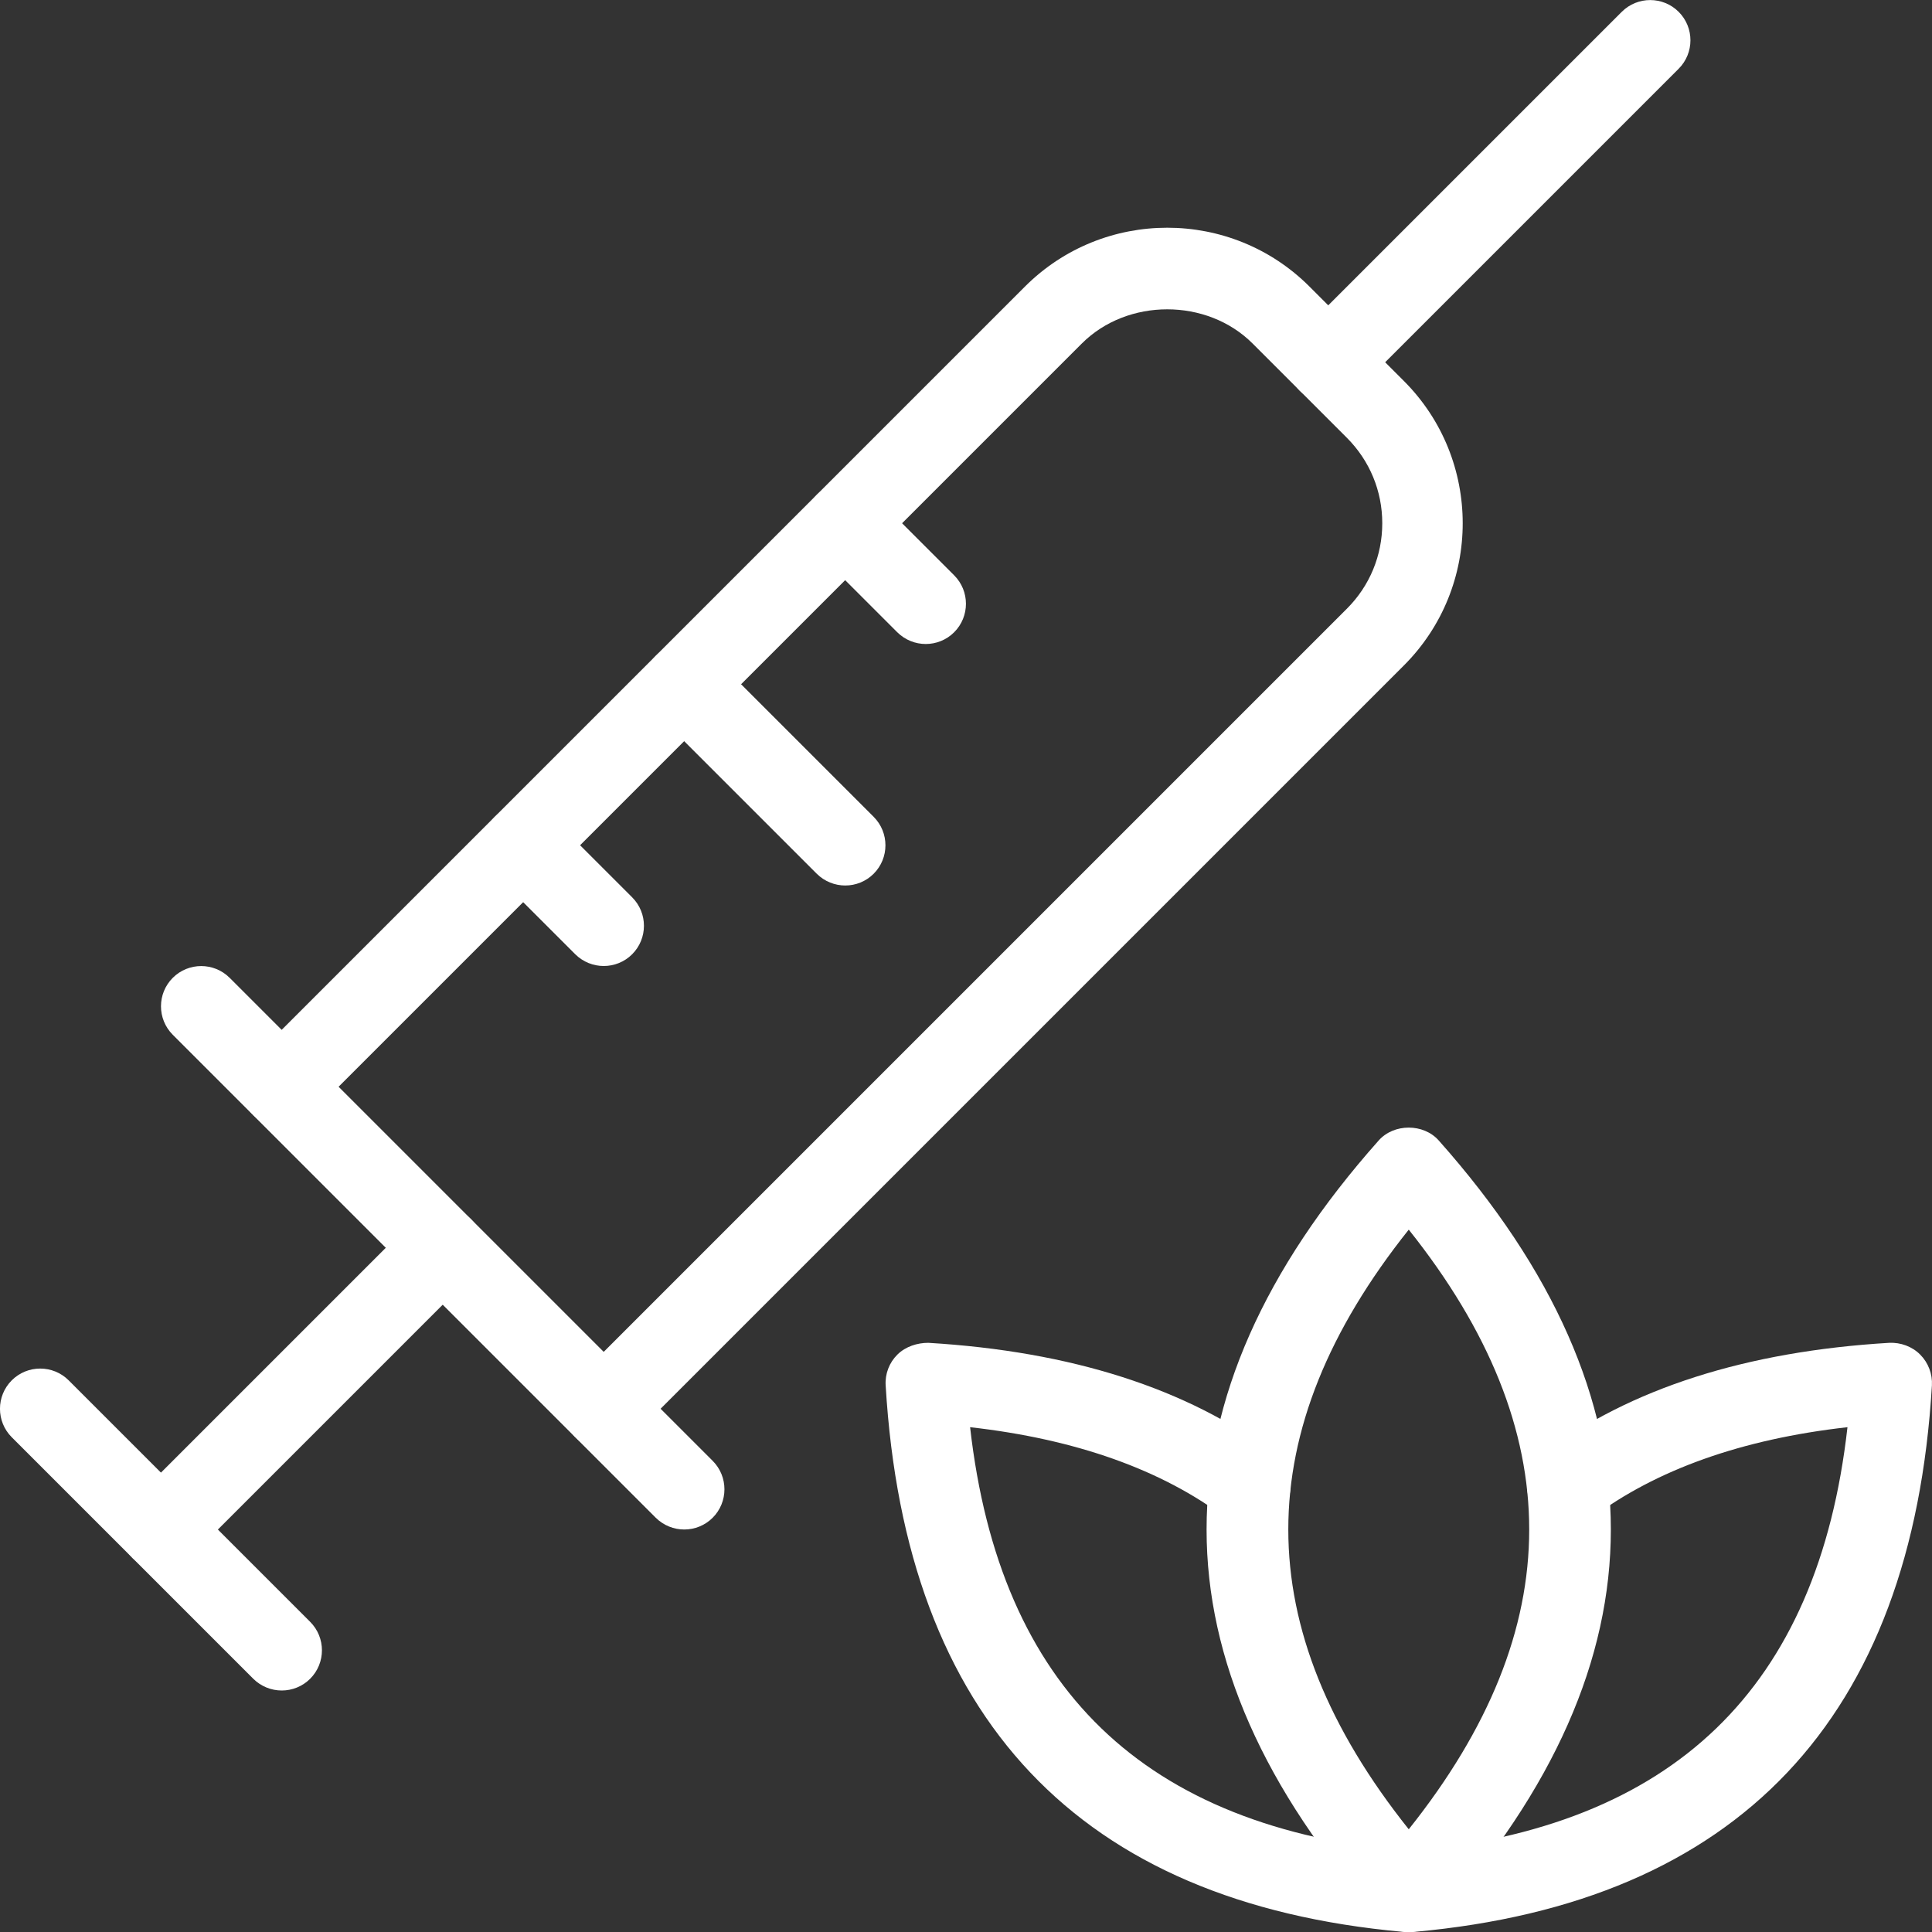
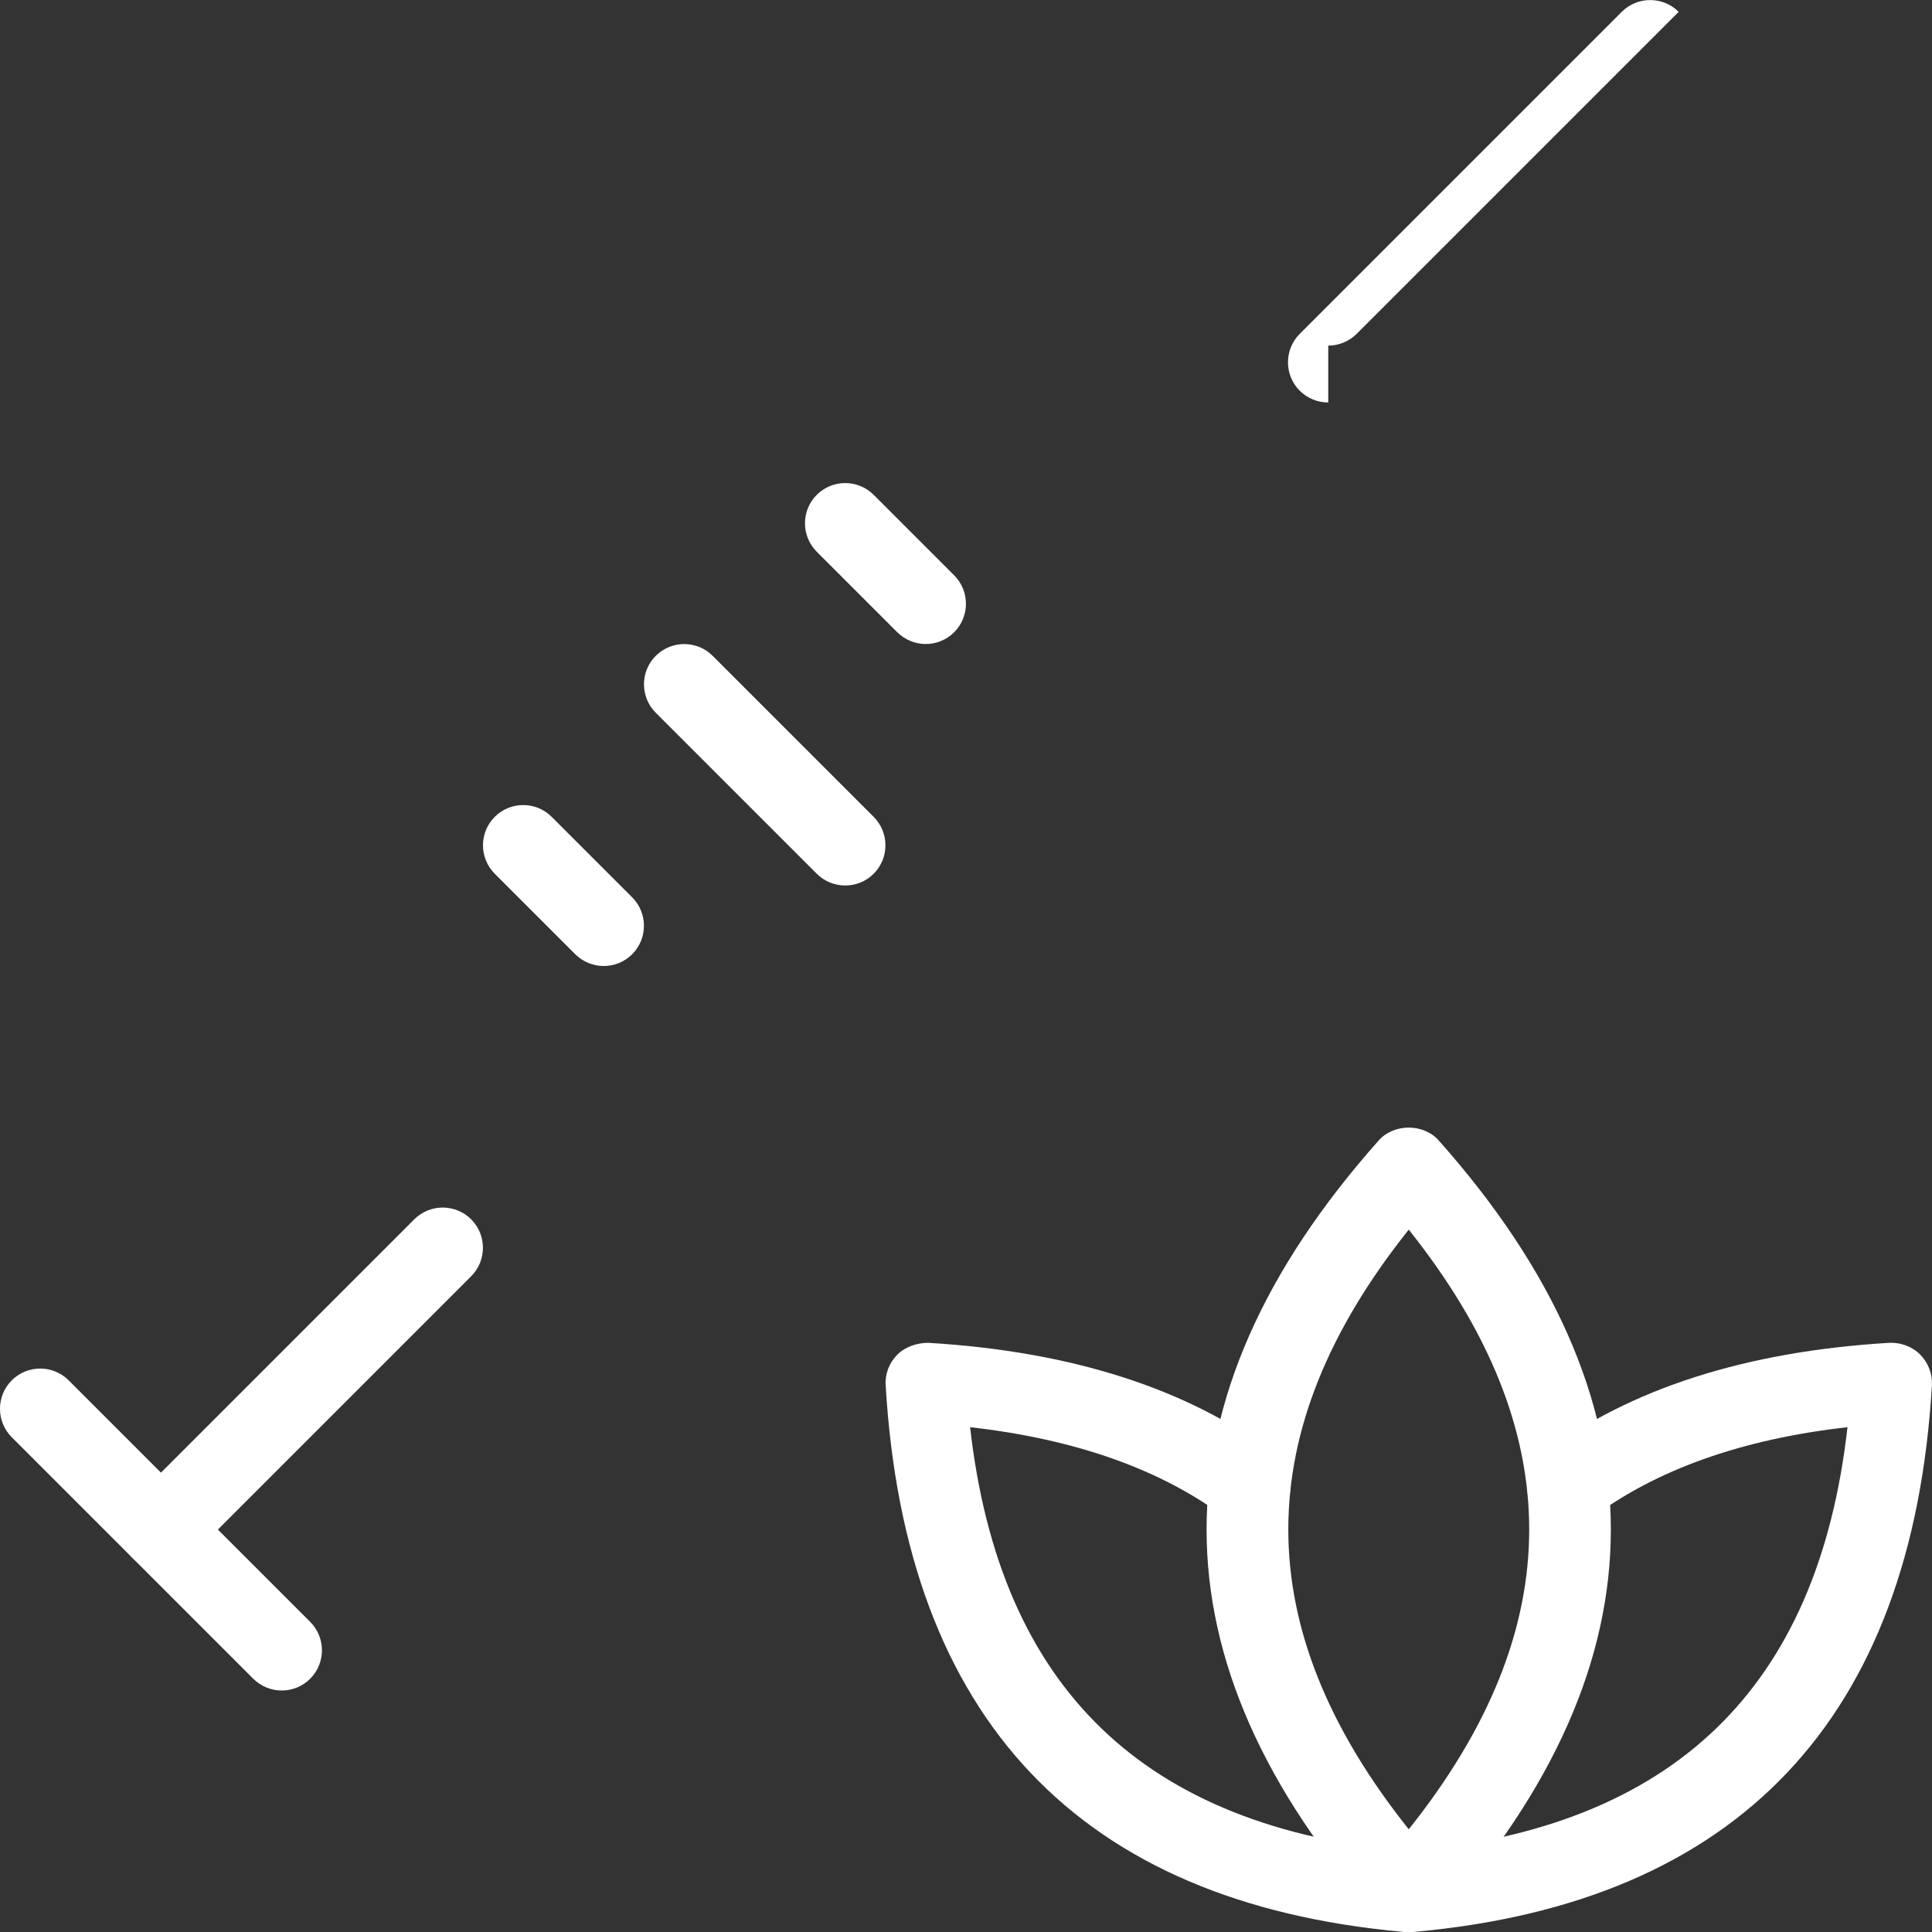
<svg xmlns="http://www.w3.org/2000/svg" width="512" height="512" x="0" y="0" viewBox="0 0 24 24" style="enable-background:new 0 0 512 512" xml:space="preserve">
  <rect x="0" y="0" width="24" height="24" fill="#333333" stroke="none" />
  <g>
-     <path d="m8.5 19c-.128 0-.256-.049-.354-.146l-6-6c-.195-.195-.195-.512 0-.707s.512-.195.707 0l6 6c.195.195.195.512 0 .707-.097.097-.225.146-.353.146z" fill="#ffffff" data-original="#000000" style="" />
-     <path d="m16.5 5c-.128 0-.256-.049-.354-.146-.195-.195-.195-.512 0-.707l4-4c.195-.195.512-.195.707 0s.195.512 0 .707l-4 4c-.097.097-.225.146-.353.146z" fill="#ffffff" data-original="#000000" style="" />
-     <path d="m7.5 18c-.128 0-.256-.049-.354-.146-.195-.195-.195-.512 0-.707l9.586-9.586c.283-.283.439-.66.439-1.061s-.156-.777-.439-1.061l-1.172-1.172c-.566-.566-1.555-.566-2.121 0l-9.586 9.586c-.195.195-.512.195-.707 0s-.195-.512 0-.707l9.586-9.586c.975-.975 2.561-.975 3.535 0l1.172 1.172c.975.975.975 2.561 0 3.535l-9.586 9.586c-.097.098-.225.147-.353.147z" fill="#ffffff" data-original="#000000" style="" />
+     <path d="m16.5 5c-.128 0-.256-.049-.354-.146-.195-.195-.195-.512 0-.707l4-4c.195-.195.512-.195.707 0l-4 4c-.097.097-.225.146-.353.146z" fill="#ffffff" data-original="#000000" style="" />
    <path d="m2 19.5c-.128 0-.256-.049-.354-.146-.195-.195-.195-.512 0-.707l3.5-3.5c.195-.195.512-.195.707 0s.195.512 0 .707l-3.5 3.5c-.097.097-.225.146-.353.146z" fill="#ffffff" data-original="#000000" style="" />
    <path d="m3.5 21c-.128 0-.256-.049-.354-.146l-3-3c-.195-.195-.195-.512 0-.707s.512-.195.707 0l3 3c.195.195.195.512 0 .707-.097.097-.225.146-.353.146z" fill="#ffffff" data-original="#000000" style="" />
    <path d="m11.5 8c-.128 0-.256-.049-.354-.146l-1-1c-.195-.195-.195-.512 0-.707s.512-.195.707 0l1 1c.195.195.195.512 0 .707-.097.097-.225.146-.353.146z" fill="#ffffff" data-original="#000000" style="" />
    <path d="m10.5 11c-.128 0-.256-.049-.354-.146l-2-2c-.195-.195-.195-.512 0-.707s.512-.195.707 0l2 2c.195.195.195.512 0 .707-.097.097-.225.146-.353.146z" fill="#ffffff" data-original="#000000" style="" />
    <path d="m7.5 12c-.128 0-.256-.049-.354-.146l-1-1c-.195-.195-.195-.512 0-.707s.512-.195.707 0l1 1c.195.195.195.512 0 .707-.097.097-.225.146-.353.146z" fill="#ffffff" data-original="#000000" style="" />
    <path d="m17.5 24c-.143 0-.279-.061-.374-.168-2.85-3.206-2.85-6.458 0-9.664.189-.214.558-.214.747 0 2.85 3.206 2.85 6.458 0 9.664-.094.107-.23.168-.373.168zm0-8.725c-1.995 2.502-1.995 4.947 0 7.449 1.995-2.501 1.995-4.947 0-7.449z" fill="#ffffff" data-original="#000000" style="" />
    <path d="m17.471 24c-.015 0-.03 0-.045-.002-4.017-.364-6.178-2.648-6.424-6.788-.009-.143.044-.282.146-.383s.248-.146.383-.146c1.778.106 3.225.57 4.301 1.379.221.166.265.479.099.7-.166.22-.479.266-.7.099-.801-.603-1.869-.982-3.18-1.13.368 3.247 2.161 4.974 5.466 5.273.275.025.478.268.453.543-.025.26-.243.455-.499.455z" fill="#ffffff" data-original="#000000" style="" />
    <path d="m17.529 24c-.256 0-.474-.195-.498-.455-.025-.275.178-.518.453-.543 3.305-.299 5.099-2.026 5.466-5.273-1.312.148-2.379.528-3.18 1.13-.221.167-.534.123-.7-.099-.166-.221-.122-.534.099-.7 1.076-.81 2.522-1.273 4.301-1.379.139-.006.282.044.383.146.101.101.154.241.146.383-.246 4.14-2.407 6.424-6.424 6.788-.015.002-.031.002-.046.002z" fill="#ffffff" data-original="#000000" style="" />
  </g>
</svg>